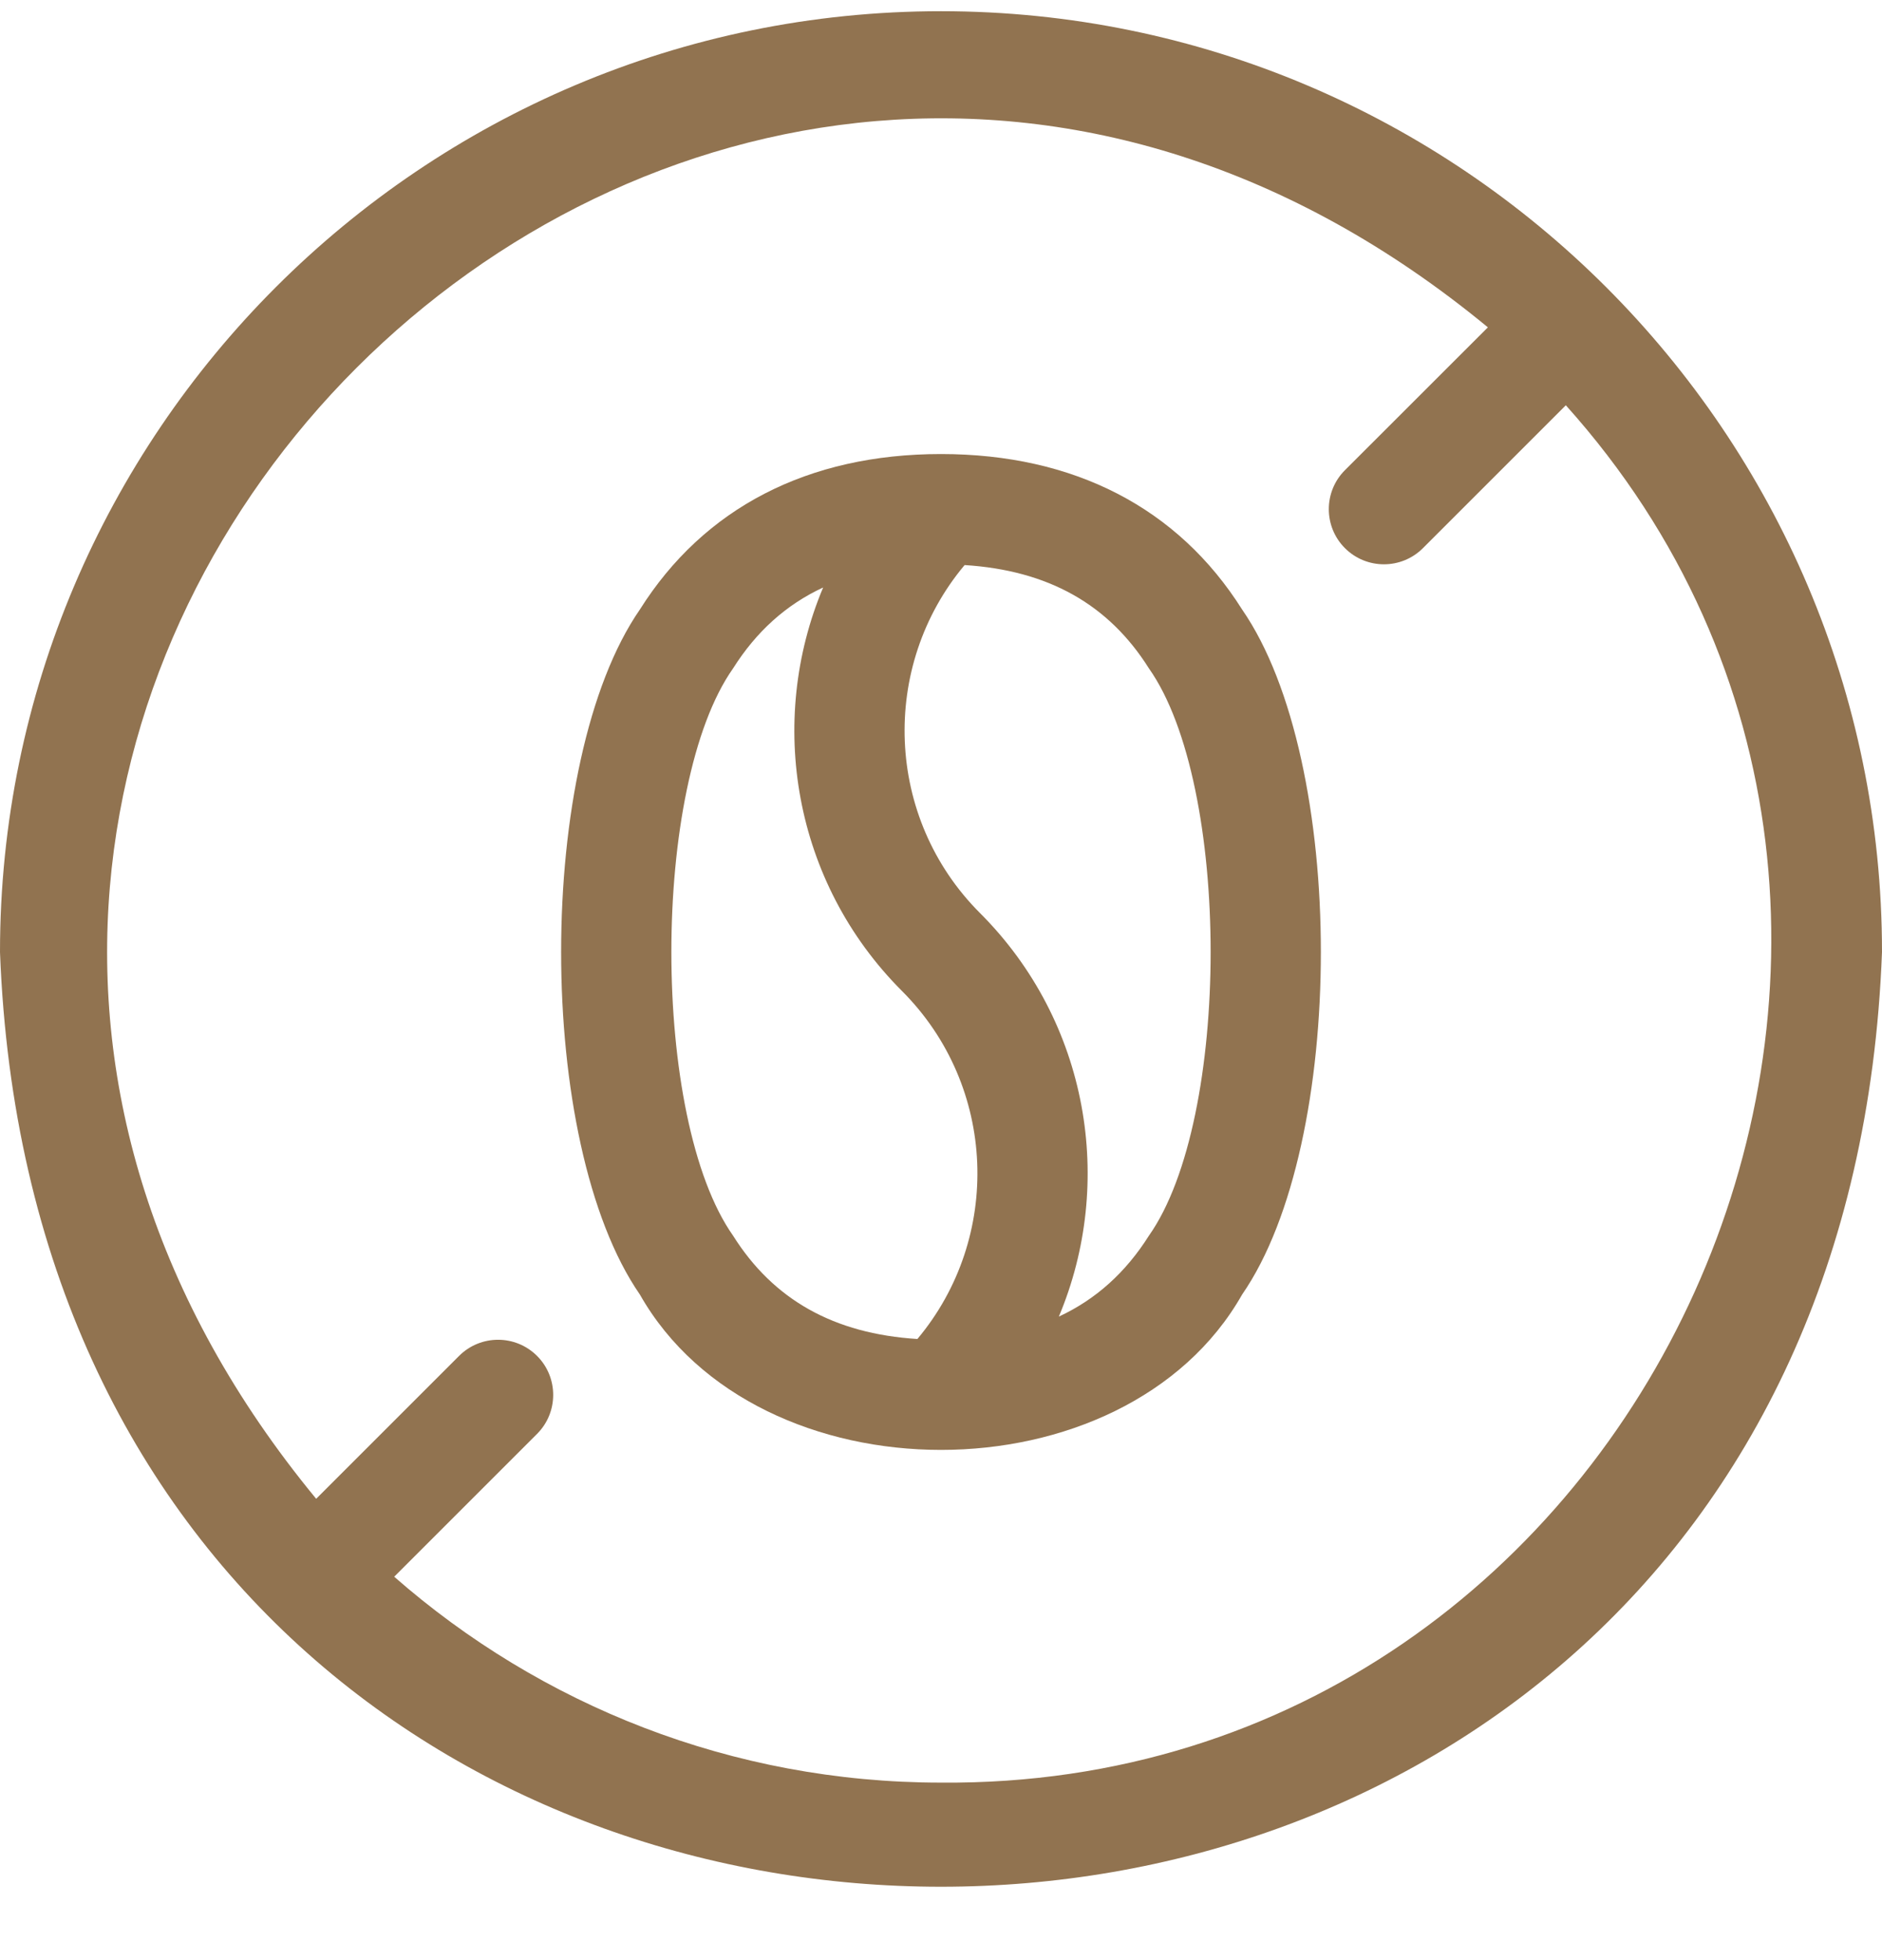
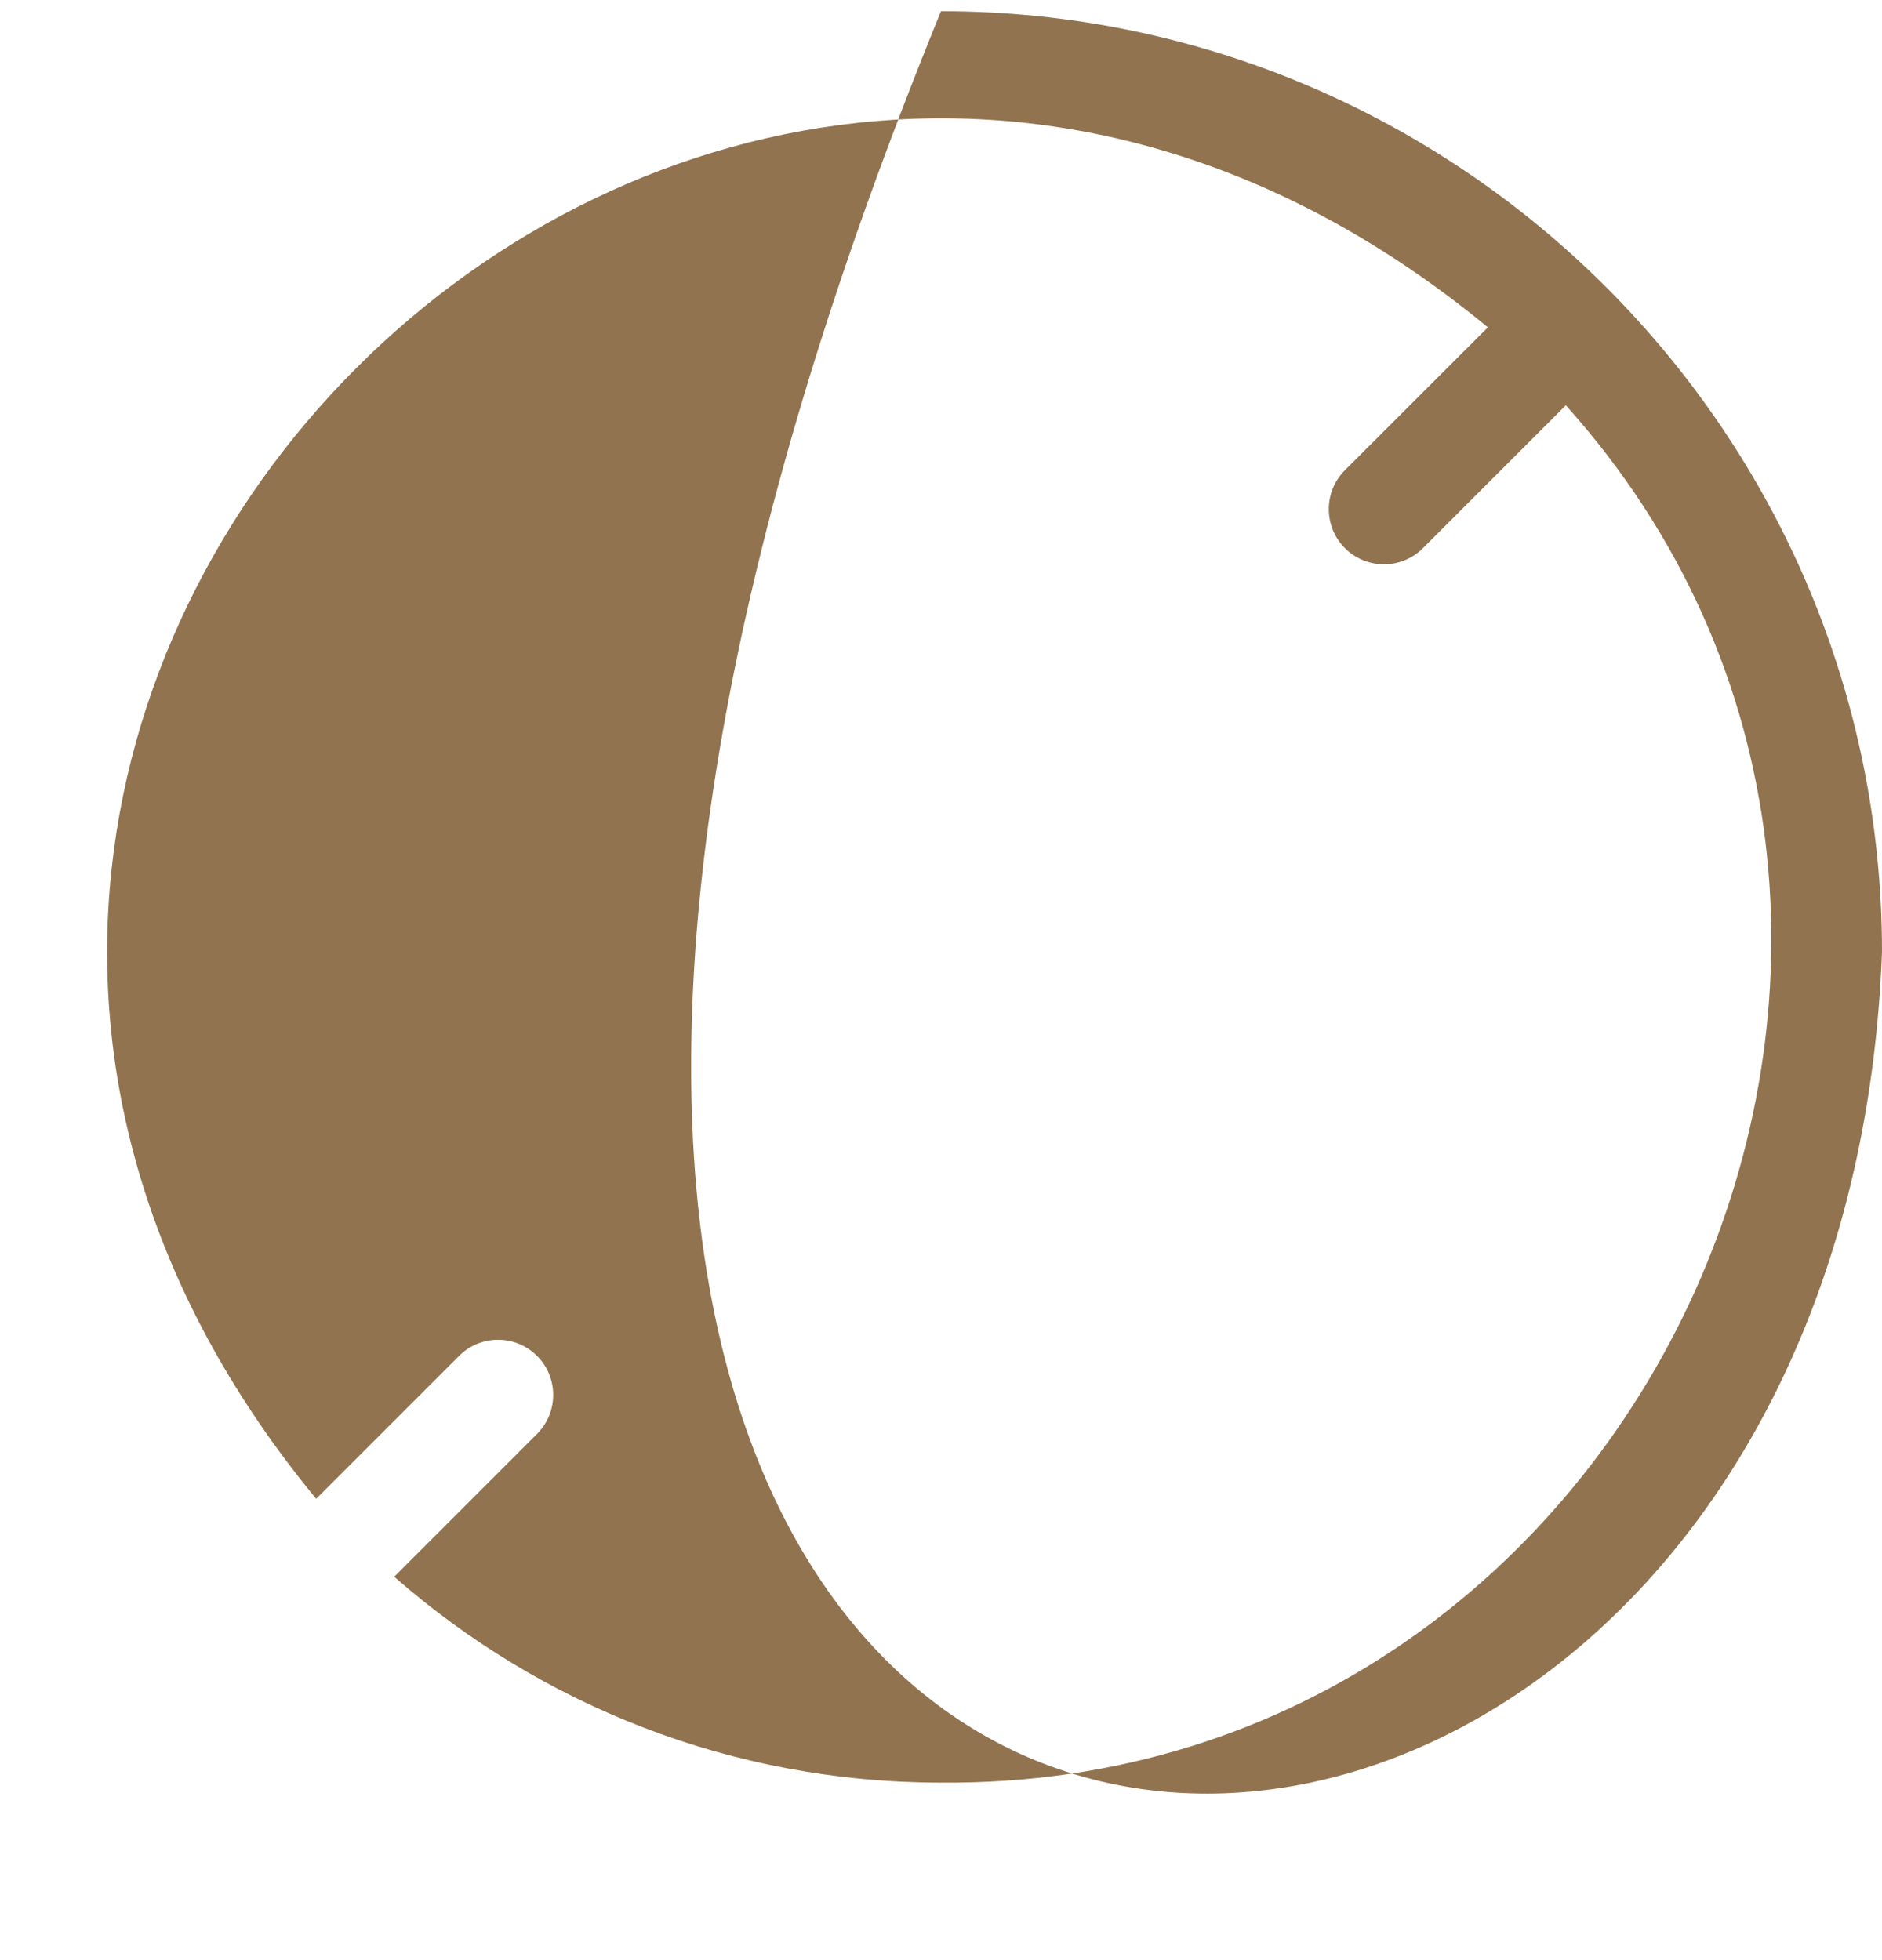
<svg xmlns="http://www.w3.org/2000/svg" fill="none" viewBox="0 0 24 25" height="25" width="24">
  <g clip-path="url(#clip0_2010_1986)">
-     <path fill="#917350" d="M12 5.791C10.305 5.791 8.977 6.477 8.16 7.774C6.821 9.711 6.821 14.574 8.16 16.511C9.659 19.153 14.341 19.153 15.84 16.511C17.179 14.574 17.179 9.711 15.84 7.774C15.023 6.477 13.695 5.791 12 5.791ZM11.699 17.078C10.635 17.011 9.864 16.579 9.349 15.761C8.299 14.273 8.299 10.012 9.349 8.524C9.645 8.055 10.025 7.712 10.497 7.493C9.779 9.201 10.114 11.251 11.503 12.64C12.716 13.854 12.781 15.787 11.699 17.078ZM14.651 15.761C14.355 16.23 13.975 16.573 13.503 16.792C14.221 15.084 13.886 13.034 12.497 11.645C11.284 10.432 11.219 8.498 12.301 7.207C13.365 7.274 14.136 7.706 14.651 8.524C15.701 10.012 15.701 14.273 14.651 15.761Z" />
-     <path fill="#917350" d="M12 0.143C5.383 0.143 0 5.526 0 12.143C0.603 28.04 23.399 28.036 24 12.142C24 5.526 18.617 0.143 12 0.143ZM12 22.736C9.332 22.736 6.891 21.744 5.027 20.11L6.849 18.288C7.123 18.014 7.123 17.568 6.849 17.294C6.574 17.019 6.129 17.019 5.854 17.294L4.032 19.116C-4.351 8.945 8.813 -4.205 18.974 4.175L17.151 5.997C16.877 6.271 16.877 6.717 17.151 6.991C17.426 7.266 17.871 7.266 18.146 6.991L19.968 5.169C25.942 11.826 21.03 22.811 12 22.736Z" />
+     <path fill="#917350" d="M12 0.143C0.603 28.04 23.399 28.036 24 12.142C24 5.526 18.617 0.143 12 0.143ZM12 22.736C9.332 22.736 6.891 21.744 5.027 20.11L6.849 18.288C7.123 18.014 7.123 17.568 6.849 17.294C6.574 17.019 6.129 17.019 5.854 17.294L4.032 19.116C-4.351 8.945 8.813 -4.205 18.974 4.175L17.151 5.997C16.877 6.271 16.877 6.717 17.151 6.991C17.426 7.266 17.871 7.266 18.146 6.991L19.968 5.169C25.942 11.826 21.03 22.811 12 22.736Z" />
  </g>
  <defs>
    <clipPath id="clip0_2010_1986">
      <rect transform="translate(0 0.104)" fill="white" height="24" width="24" />
    </clipPath>
  </defs>
</svg>